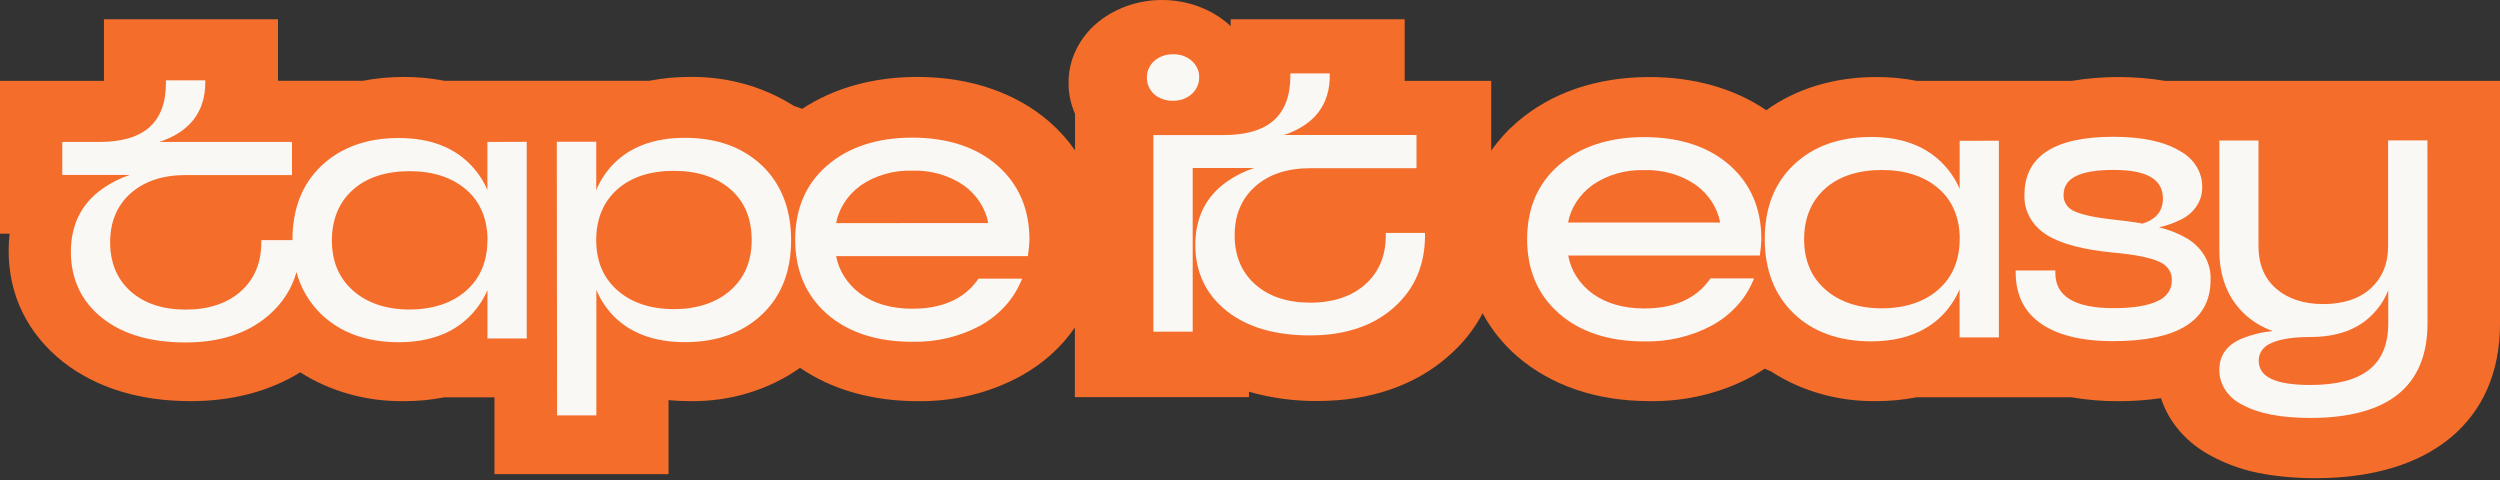
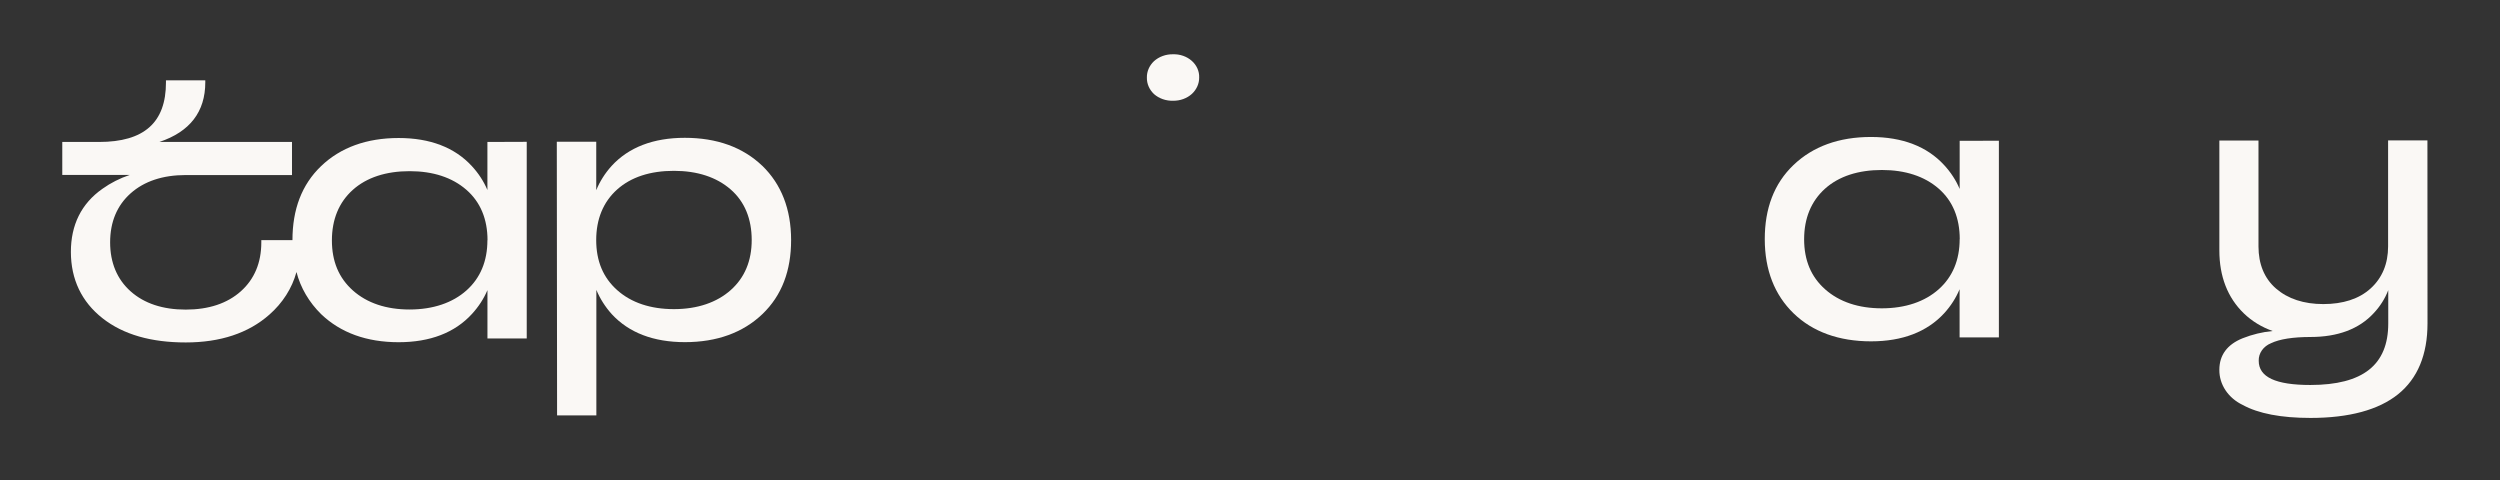
<svg xmlns="http://www.w3.org/2000/svg" width="302" height="58" viewBox="0 0 302 58" fill="none">
  <rect x="0" y="0" width="302" height="58" fill="#333333" stroke="none" />
-   <path d="M261.556 9.77C257.826 9.15 253.999 9.15 250.268 9.77H231.549C229.943 9.455 228.302 9.3 226.658 9.306C221.583 9.306 217.002 10.69 213.366 13.311C209.509 10.69 204.646 9.306 199.256 9.306C192.907 9.306 187.375 11.191 183.241 14.766C182.052 15.795 181.009 16.951 180.137 18.206V9.77H169.686V2.328H148.662V3.164L148.564 3.068L148.418 2.93C146.266 1.044 143.362 -0.009 140.34 6.23613e-05C137.318 0.009 134.423 1.081 132.286 2.98L132.14 3.11C130.151 4.981 129.055 7.464 129.083 10.037C129.08 11.31 129.345 12.572 129.863 13.758V18.169C128.998 16.916 127.965 15.76 126.787 14.728C122.681 11.179 117.16 9.293 110.796 9.293C105.524 9.293 100.731 10.623 96.912 13.144L95.886 12.788C92.231 10.456 87.828 9.231 83.329 9.293C81.684 9.287 80.043 9.443 78.437 9.757H53.707C50.452 9.138 47.086 9.138 43.83 9.757H33.582V2.328H12.558V9.77H0V28.228H1.162C1.086 28.901 1.044 29.586 1.044 30.276C1.044 35.673 3.325 40.31 7.629 43.726C11.669 46.865 16.861 48.458 23.056 48.458C28.051 48.458 32.603 47.258 36.263 44.976C39.914 47.302 44.31 48.523 48.802 48.458C50.446 48.464 52.087 48.308 53.693 47.994H59.732V57.279H80.761V48.337C81.614 48.418 82.471 48.458 83.329 48.458C88.158 48.533 92.866 47.111 96.644 44.436C100.5 47.07 105.378 48.458 110.796 48.458C115.211 48.531 119.557 47.474 123.316 45.415C125.981 43.948 128.218 41.943 129.844 39.562V47.977H150.873V47.317C153.548 48.086 156.345 48.465 159.156 48.441C165.453 48.441 170.914 46.581 174.912 43.069C176.655 41.569 178.076 39.798 179.102 37.843C180.133 39.771 181.537 41.523 183.251 43.019C187.352 46.569 192.874 48.454 199.242 48.454C203.656 48.526 208 47.469 211.757 45.41C212.228 45.139 212.731 44.846 213.168 44.541L213.94 44.871C217.621 47.263 222.08 48.52 226.639 48.454C228.283 48.46 229.924 48.304 231.53 47.99H250.231C252.09 48.312 253.98 48.47 255.875 48.462C257.607 48.468 259.338 48.347 261.048 48.099C262.002 51.054 264.205 53.568 267.195 55.114C269.177 56.182 271.363 56.916 273.644 57.279L274.321 57.392C276.104 57.649 277.909 57.774 279.716 57.764C293.666 57.764 302 50.795 302 39.118V9.77H261.556Z" fill="#F56D2B" />
  <path d="M58.879 17.149V22.952C58.434 21.904 57.799 20.928 56.998 20.063C54.928 17.814 51.956 16.672 48.155 16.672C44.289 16.672 41.138 17.818 38.791 20.063C36.444 22.308 35.329 25.31 35.329 29.01H31.567V29.273C31.567 31.736 30.734 33.726 29.088 35.193C27.442 36.66 25.203 37.4 22.433 37.4C19.667 37.4 17.429 36.66 15.787 35.201C14.146 33.742 13.304 31.736 13.304 29.273C13.304 26.811 14.136 24.821 15.778 23.357C17.419 21.894 19.663 21.146 22.433 21.146H35.273V17.149H19.249C22.936 15.92 24.799 13.503 24.799 9.95V9.703H20.048V9.954C20.053 14.808 17.4 17.149 11.963 17.149H7.523V21.133H15.67C14.479 21.532 13.368 22.096 12.377 22.805C9.842 24.582 8.558 27.154 8.563 30.444C8.568 33.734 9.852 36.451 12.382 38.441C14.912 40.431 18.28 41.368 22.438 41.368C26.61 41.368 30.005 40.243 32.522 38.023C34.14 36.61 35.281 34.821 35.814 32.86C36.304 34.76 37.334 36.516 38.805 37.961C41.157 40.202 44.299 41.339 48.155 41.339C51.96 41.339 54.938 40.189 57.002 37.936C57.802 37.07 58.437 36.094 58.884 35.047V40.887H63.629V17.132L58.879 17.149ZM58.879 29.026C58.879 31.535 58.028 33.588 56.349 35.084C54.669 36.581 52.322 37.384 49.486 37.388C46.664 37.388 44.346 36.614 42.634 35.093C40.922 33.571 40.094 31.564 40.094 29.039C40.094 26.514 40.941 24.44 42.62 22.935C44.299 21.43 46.646 20.677 49.482 20.677C52.304 20.677 54.623 21.434 56.334 22.923C58.047 24.411 58.888 26.485 58.893 29.01L58.879 29.026Z" fill="#FAF8F5" />
  <path d="M92.076 20.022C89.725 17.781 86.588 16.648 82.726 16.648C78.921 16.648 75.944 17.794 73.879 20.047C73.086 20.927 72.46 21.915 72.026 22.974V17.121H67.262L67.295 49.927V50.178H72.04V35.019C72.48 36.076 73.107 37.064 73.898 37.945C75.968 40.19 78.94 41.331 82.74 41.331C86.606 41.331 89.753 40.186 92.1 37.941C94.447 35.696 95.571 32.686 95.566 28.982C95.562 25.277 94.391 22.263 92.081 20.022H92.076ZM81.409 20.637C84.231 20.637 86.55 21.394 88.262 22.882C89.974 24.37 90.802 26.461 90.806 28.982C90.811 31.503 89.955 33.543 88.276 35.039C86.597 36.536 84.25 37.343 81.414 37.343C78.592 37.343 76.273 36.574 74.561 35.052C72.849 33.53 72.022 31.519 72.022 28.998C72.022 26.477 72.868 24.399 74.547 22.894C76.226 21.389 78.55 20.637 81.409 20.637Z" fill="#FAF8F5" />
-   <path d="M110.197 16.625C105.964 16.625 102.493 17.766 99.901 20.007C97.31 22.248 96.054 25.267 96.059 28.975C96.063 32.683 97.361 35.706 99.92 37.943C102.479 40.179 105.964 41.287 110.201 41.287C113.091 41.349 115.939 40.673 118.409 39.339C120.664 38.09 122.394 36.215 123.328 34.004L123.479 33.661H118.202L118.122 33.779C116.476 36.111 113.809 37.294 110.201 37.294C107.699 37.294 105.597 36.693 103.946 35.497C102.38 34.342 101.335 32.724 101.002 30.94H124.17L124.302 29.865L124.358 28.971C124.358 25.258 123.056 22.244 120.497 20.003C117.938 17.762 114.43 16.625 110.197 16.625ZM101.002 26.956C101.336 25.177 102.381 23.567 103.946 22.419C105.728 21.183 107.942 20.543 110.201 20.613C112.456 20.543 114.667 21.179 116.447 22.411C118.009 23.557 119.052 25.167 119.382 26.943L101.002 26.956Z" fill="#FAF8F5" />
-   <path d="M167.407 28.433C167.407 30.895 166.574 32.886 164.928 34.349C163.282 35.812 161.048 36.56 158.278 36.56C155.512 36.56 153.278 35.82 151.632 34.361C149.986 32.902 149.149 30.908 149.144 28.445C149.139 25.983 149.976 23.993 151.623 22.526C153.269 21.058 155.508 20.318 158.273 20.318H171.113V16.309H155.094C158.776 15.08 160.644 12.668 160.639 9.114V8.867H155.879V9.118C155.879 13.959 153.236 16.313 147.794 16.317H139.328V40.068H144.078V20.297H151.496C150.308 20.691 149.198 21.247 148.203 21.945C145.668 23.73 144.394 26.301 144.394 29.591C144.394 32.881 145.682 35.599 148.213 37.589C150.743 39.579 154.111 40.515 158.268 40.515C162.445 40.515 165.836 39.391 168.352 37.171C170.869 34.951 172.148 32.033 172.143 28.391V28.14H167.407V28.433Z" fill="#FAF8F5" />
-   <path d="M198.615 16.562C194.382 16.562 190.911 17.704 188.319 19.945C185.728 22.186 184.477 25.204 184.477 28.912C184.477 32.621 185.779 35.643 188.338 37.88C190.897 40.117 194.382 41.245 198.619 41.245C201.508 41.309 204.356 40.634 206.827 39.301C209.082 38.053 210.812 36.178 211.746 33.967L211.897 33.628H206.624L206.54 33.745C204.894 36.078 202.232 37.261 198.619 37.261C196.122 37.261 194.02 36.659 192.373 35.464C190.797 34.3 189.753 32.665 189.439 30.865H212.588L212.72 29.79L212.772 28.896C212.772 25.183 211.469 22.169 208.91 19.928C206.352 17.687 202.852 16.562 198.615 16.562ZM207.796 26.881H189.42C189.756 25.107 190.801 23.5 192.364 22.357C194.146 21.12 196.36 20.481 198.619 20.551C200.876 20.479 203.089 21.116 204.87 22.349C206.428 23.496 207.468 25.106 207.796 26.881Z" fill="#FAF8F5" />
  <path d="M236.728 17.007V22.826C236.285 21.778 235.649 20.802 234.847 19.937C232.778 17.688 229.805 16.547 226.01 16.547C222.143 16.547 218.997 17.692 216.65 19.937C214.303 22.183 213.179 25.193 213.184 28.901C213.188 32.609 214.359 35.619 216.669 37.856C218.978 40.093 222.158 41.234 226.019 41.234C229.824 41.234 232.796 40.084 234.866 37.831C235.657 36.963 236.283 35.986 236.719 34.938V40.758H241.465V17.003L236.728 17.007ZM236.728 28.884C236.728 31.393 235.877 33.445 234.198 34.942C232.519 36.439 230.177 37.242 227.336 37.246C224.514 37.246 222.195 36.472 220.478 34.95C218.762 33.429 217.939 31.422 217.939 28.897C217.939 26.372 218.79 24.298 220.464 22.793C222.139 21.288 224.49 20.535 227.331 20.535C230.153 20.535 232.472 21.292 234.184 22.78C235.896 24.269 236.733 26.346 236.738 28.884H236.728Z" fill="#FAF8F5" />
-   <path d="M264.181 28.794C263.139 28.199 262.002 27.746 260.809 27.452C261.666 27.272 262.492 26.991 263.264 26.616C264.11 26.249 264.82 25.673 265.31 24.958C265.799 24.243 266.047 23.418 266.025 22.581C266.038 21.712 265.796 20.854 265.324 20.093C264.851 19.331 264.164 18.692 263.33 18.238C261.449 17.1 258.744 16.523 255.297 16.523C248.166 16.523 244.554 18.886 244.554 23.526C244.509 24.471 244.732 25.41 245.202 26.259C245.672 27.107 246.374 27.836 247.245 28.38C248.952 29.45 251.656 30.169 255.278 30.512C257.949 30.755 259.835 31.135 260.88 31.641C261.341 31.839 261.726 32.153 261.989 32.544C262.251 32.935 262.379 33.385 262.356 33.84C262.378 34.358 262.231 34.87 261.932 35.316C261.633 35.761 261.196 36.12 260.673 36.348C259.497 36.93 257.695 37.226 255.316 37.226C252.964 37.226 251.163 36.858 250.001 36.135C248.839 35.412 248.284 34.367 248.284 32.924V32.674H243.496V32.92C243.496 35.5 244.437 37.519 246.318 38.924C248.345 40.441 251.355 41.211 255.254 41.211C259.13 41.211 262.088 40.592 264.045 39.38C266.001 38.167 267.041 36.282 267.036 33.836C267.088 32.848 266.853 31.865 266.353 30.982C265.853 30.099 265.105 29.345 264.181 28.794ZM261.279 23.978C261.279 25.479 260.47 26.486 258.829 27.013C257.766 26.818 256.595 26.656 255.316 26.528C253.044 26.285 251.459 25.926 250.551 25.508C250.149 25.323 249.815 25.039 249.589 24.69C249.364 24.34 249.257 23.941 249.281 23.539C249.281 21.515 251.242 20.533 255.278 20.529C259.318 20.512 261.275 21.645 261.279 23.978Z" fill="#FAF8F5" />
  <path d="M293.233 16.961H288.482V29.767C288.482 31.857 287.772 33.571 286.37 34.846C284.969 36.121 283.012 36.732 280.656 36.732C278.304 36.732 276.381 36.1 274.946 34.859C273.512 33.617 272.83 31.874 272.825 29.779V16.974H268.098V30.247C268.098 33.4 269.095 35.958 271.056 37.856C272.021 38.79 273.211 39.517 274.537 39.984C273.288 40.108 272.068 40.403 270.92 40.858C269.039 41.615 268.098 42.898 268.098 44.671C268.087 45.54 268.344 46.396 268.841 47.145C269.339 47.894 270.058 48.507 270.92 48.918C272.801 49.955 275.553 50.486 279.104 50.486C283.774 50.486 287.339 49.516 289.691 47.622C292.043 45.728 293.247 42.84 293.242 39.064L293.233 16.961ZM288.501 39.073C288.501 44.09 285.434 46.502 279.094 46.506C274.899 46.506 272.853 45.553 272.853 43.58C272.839 43.136 272.972 42.697 273.236 42.321C273.501 41.943 273.884 41.644 274.339 41.46C275.379 40.962 276.987 40.712 279.108 40.708C282.424 40.708 284.997 39.733 286.751 37.823C287.522 37.003 288.115 36.063 288.501 35.051V39.073Z" fill="#FAF8F5" />
  <path d="M141.695 12.171C142.121 12.178 142.545 12.108 142.94 11.964C143.334 11.82 143.692 11.606 143.99 11.335C144.557 10.802 144.869 10.095 144.86 9.362C144.874 8.99 144.802 8.619 144.648 8.273C144.494 7.927 144.261 7.612 143.965 7.349C143.668 7.086 143.314 6.88 142.925 6.744C142.535 6.607 142.118 6.543 141.7 6.556C141.272 6.549 140.848 6.619 140.452 6.763C140.057 6.907 139.699 7.121 139.4 7.392C138.834 7.93 138.527 8.642 138.544 9.378C138.528 10.117 138.839 10.831 139.409 11.368C139.71 11.632 140.067 11.839 140.46 11.977C140.853 12.115 141.273 12.181 141.695 12.171Z" fill="#FAF8F5" />
</svg>